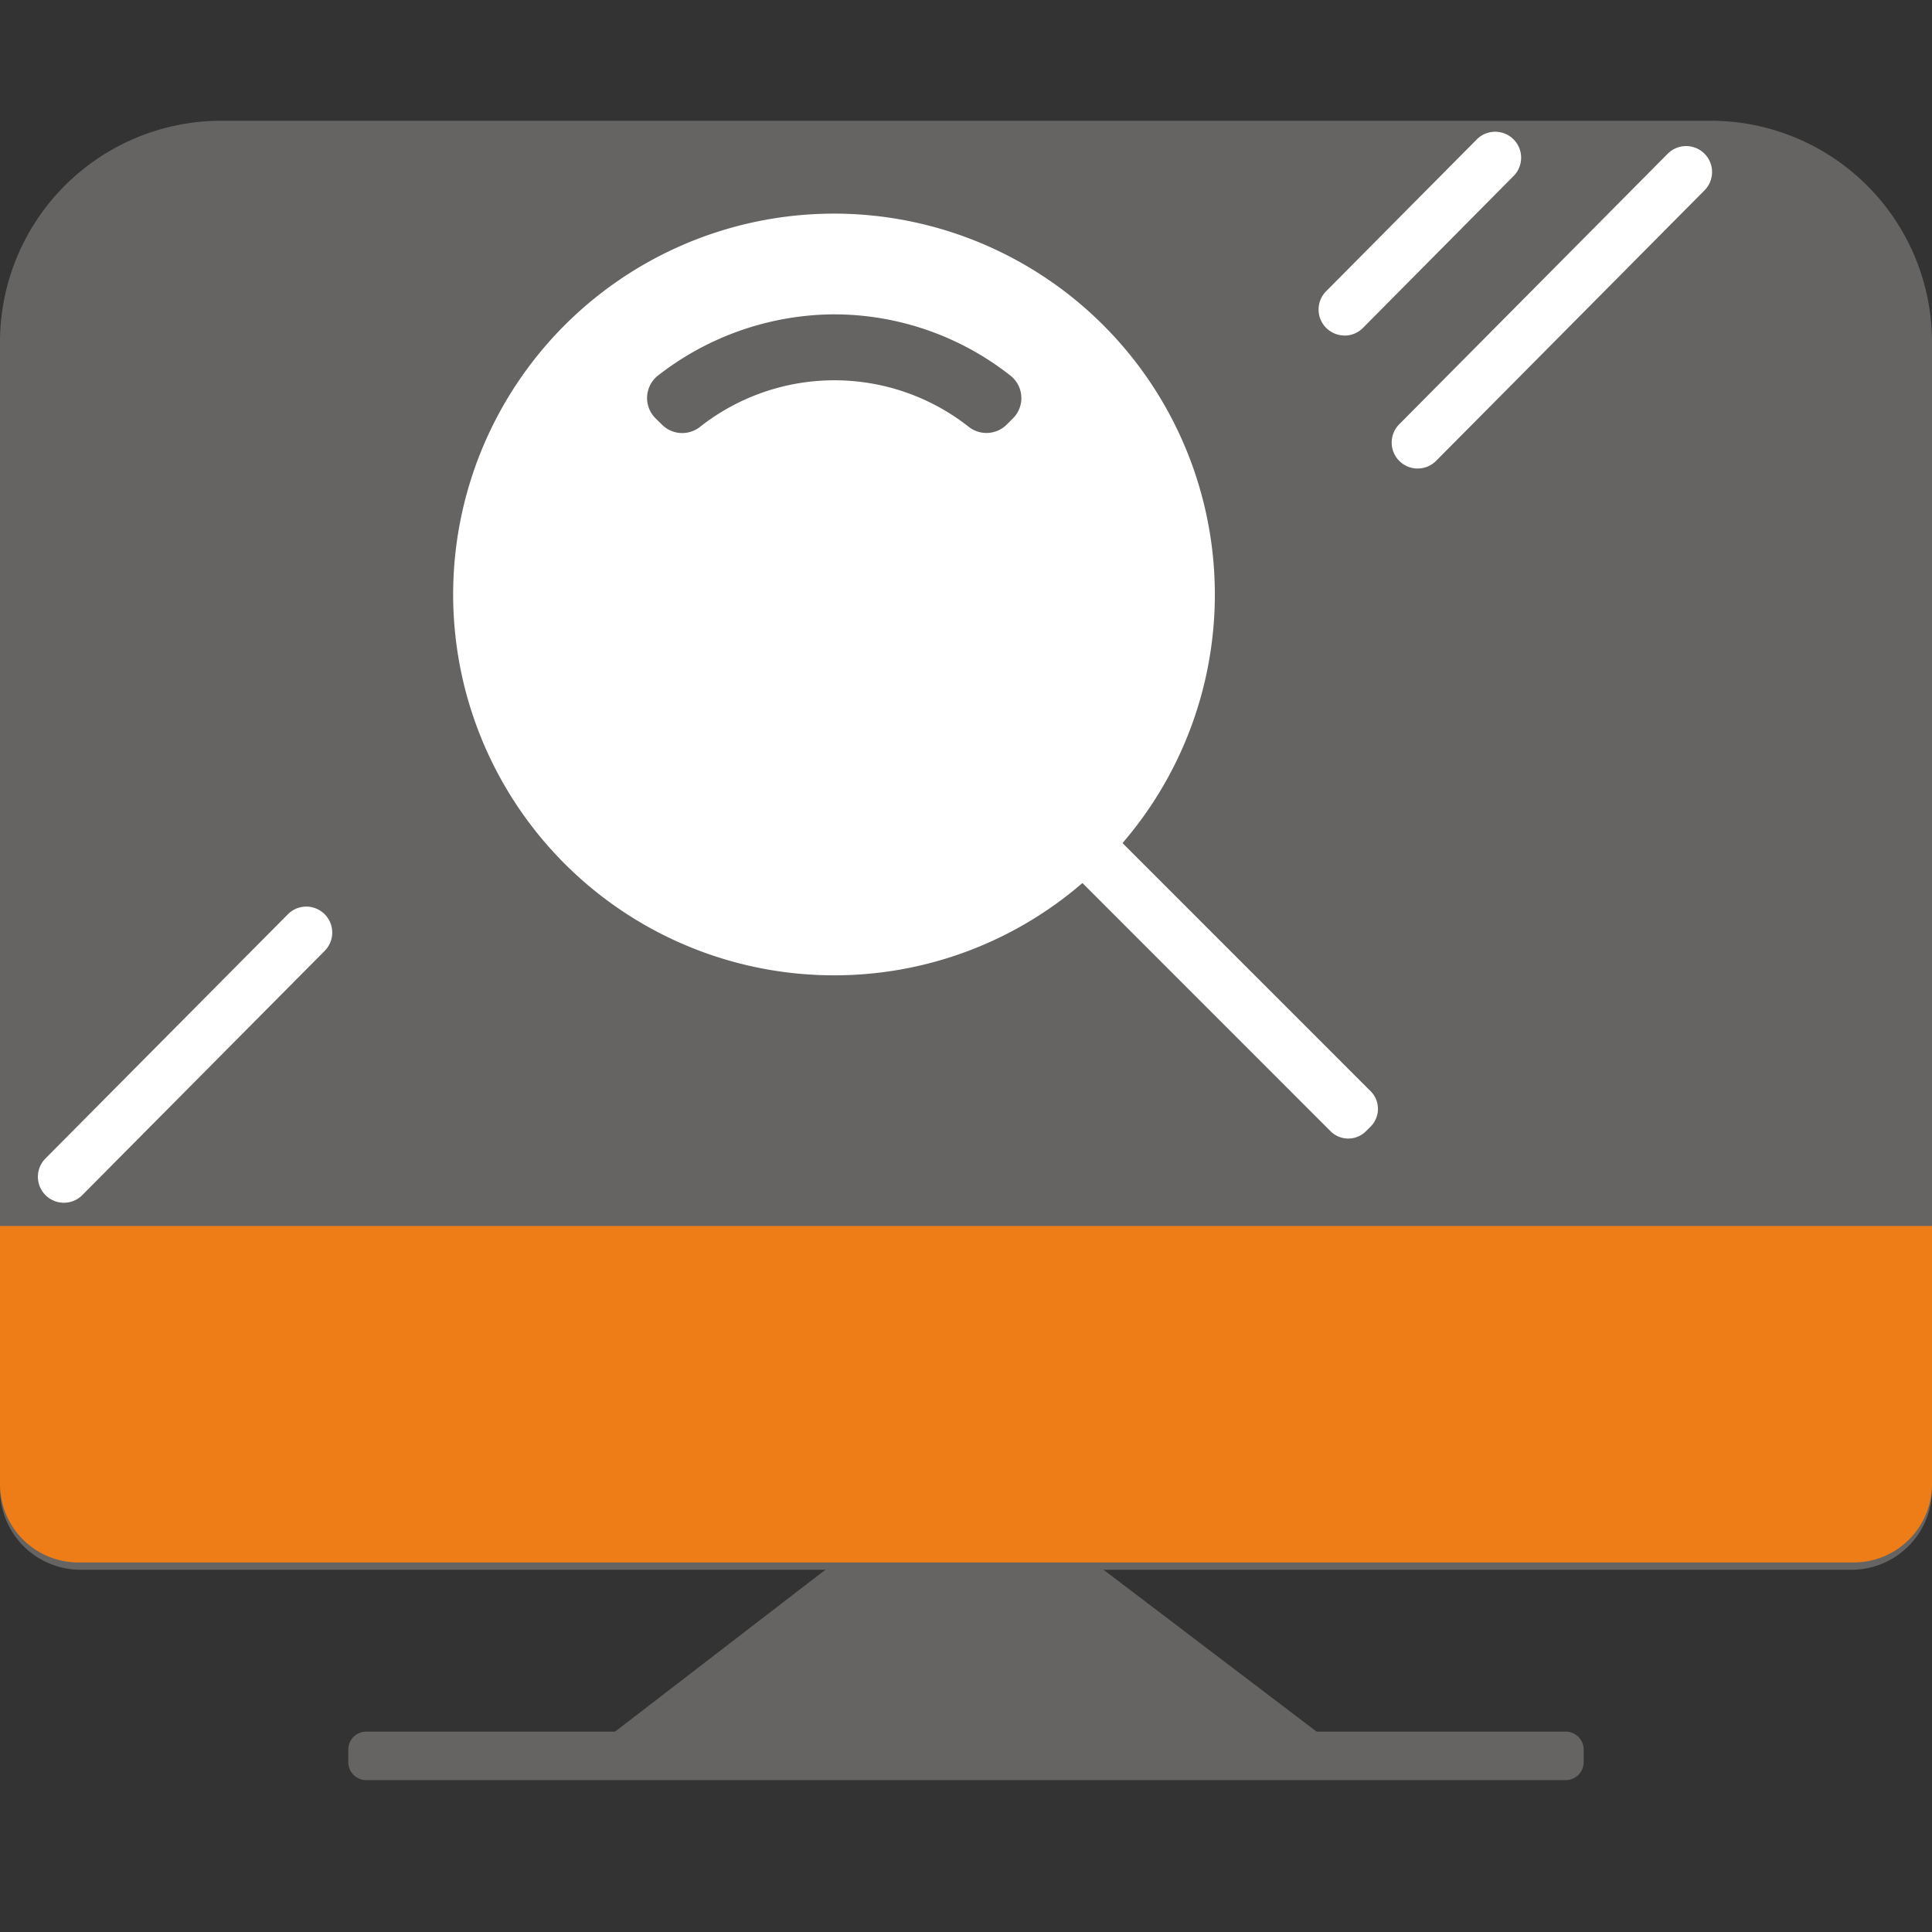
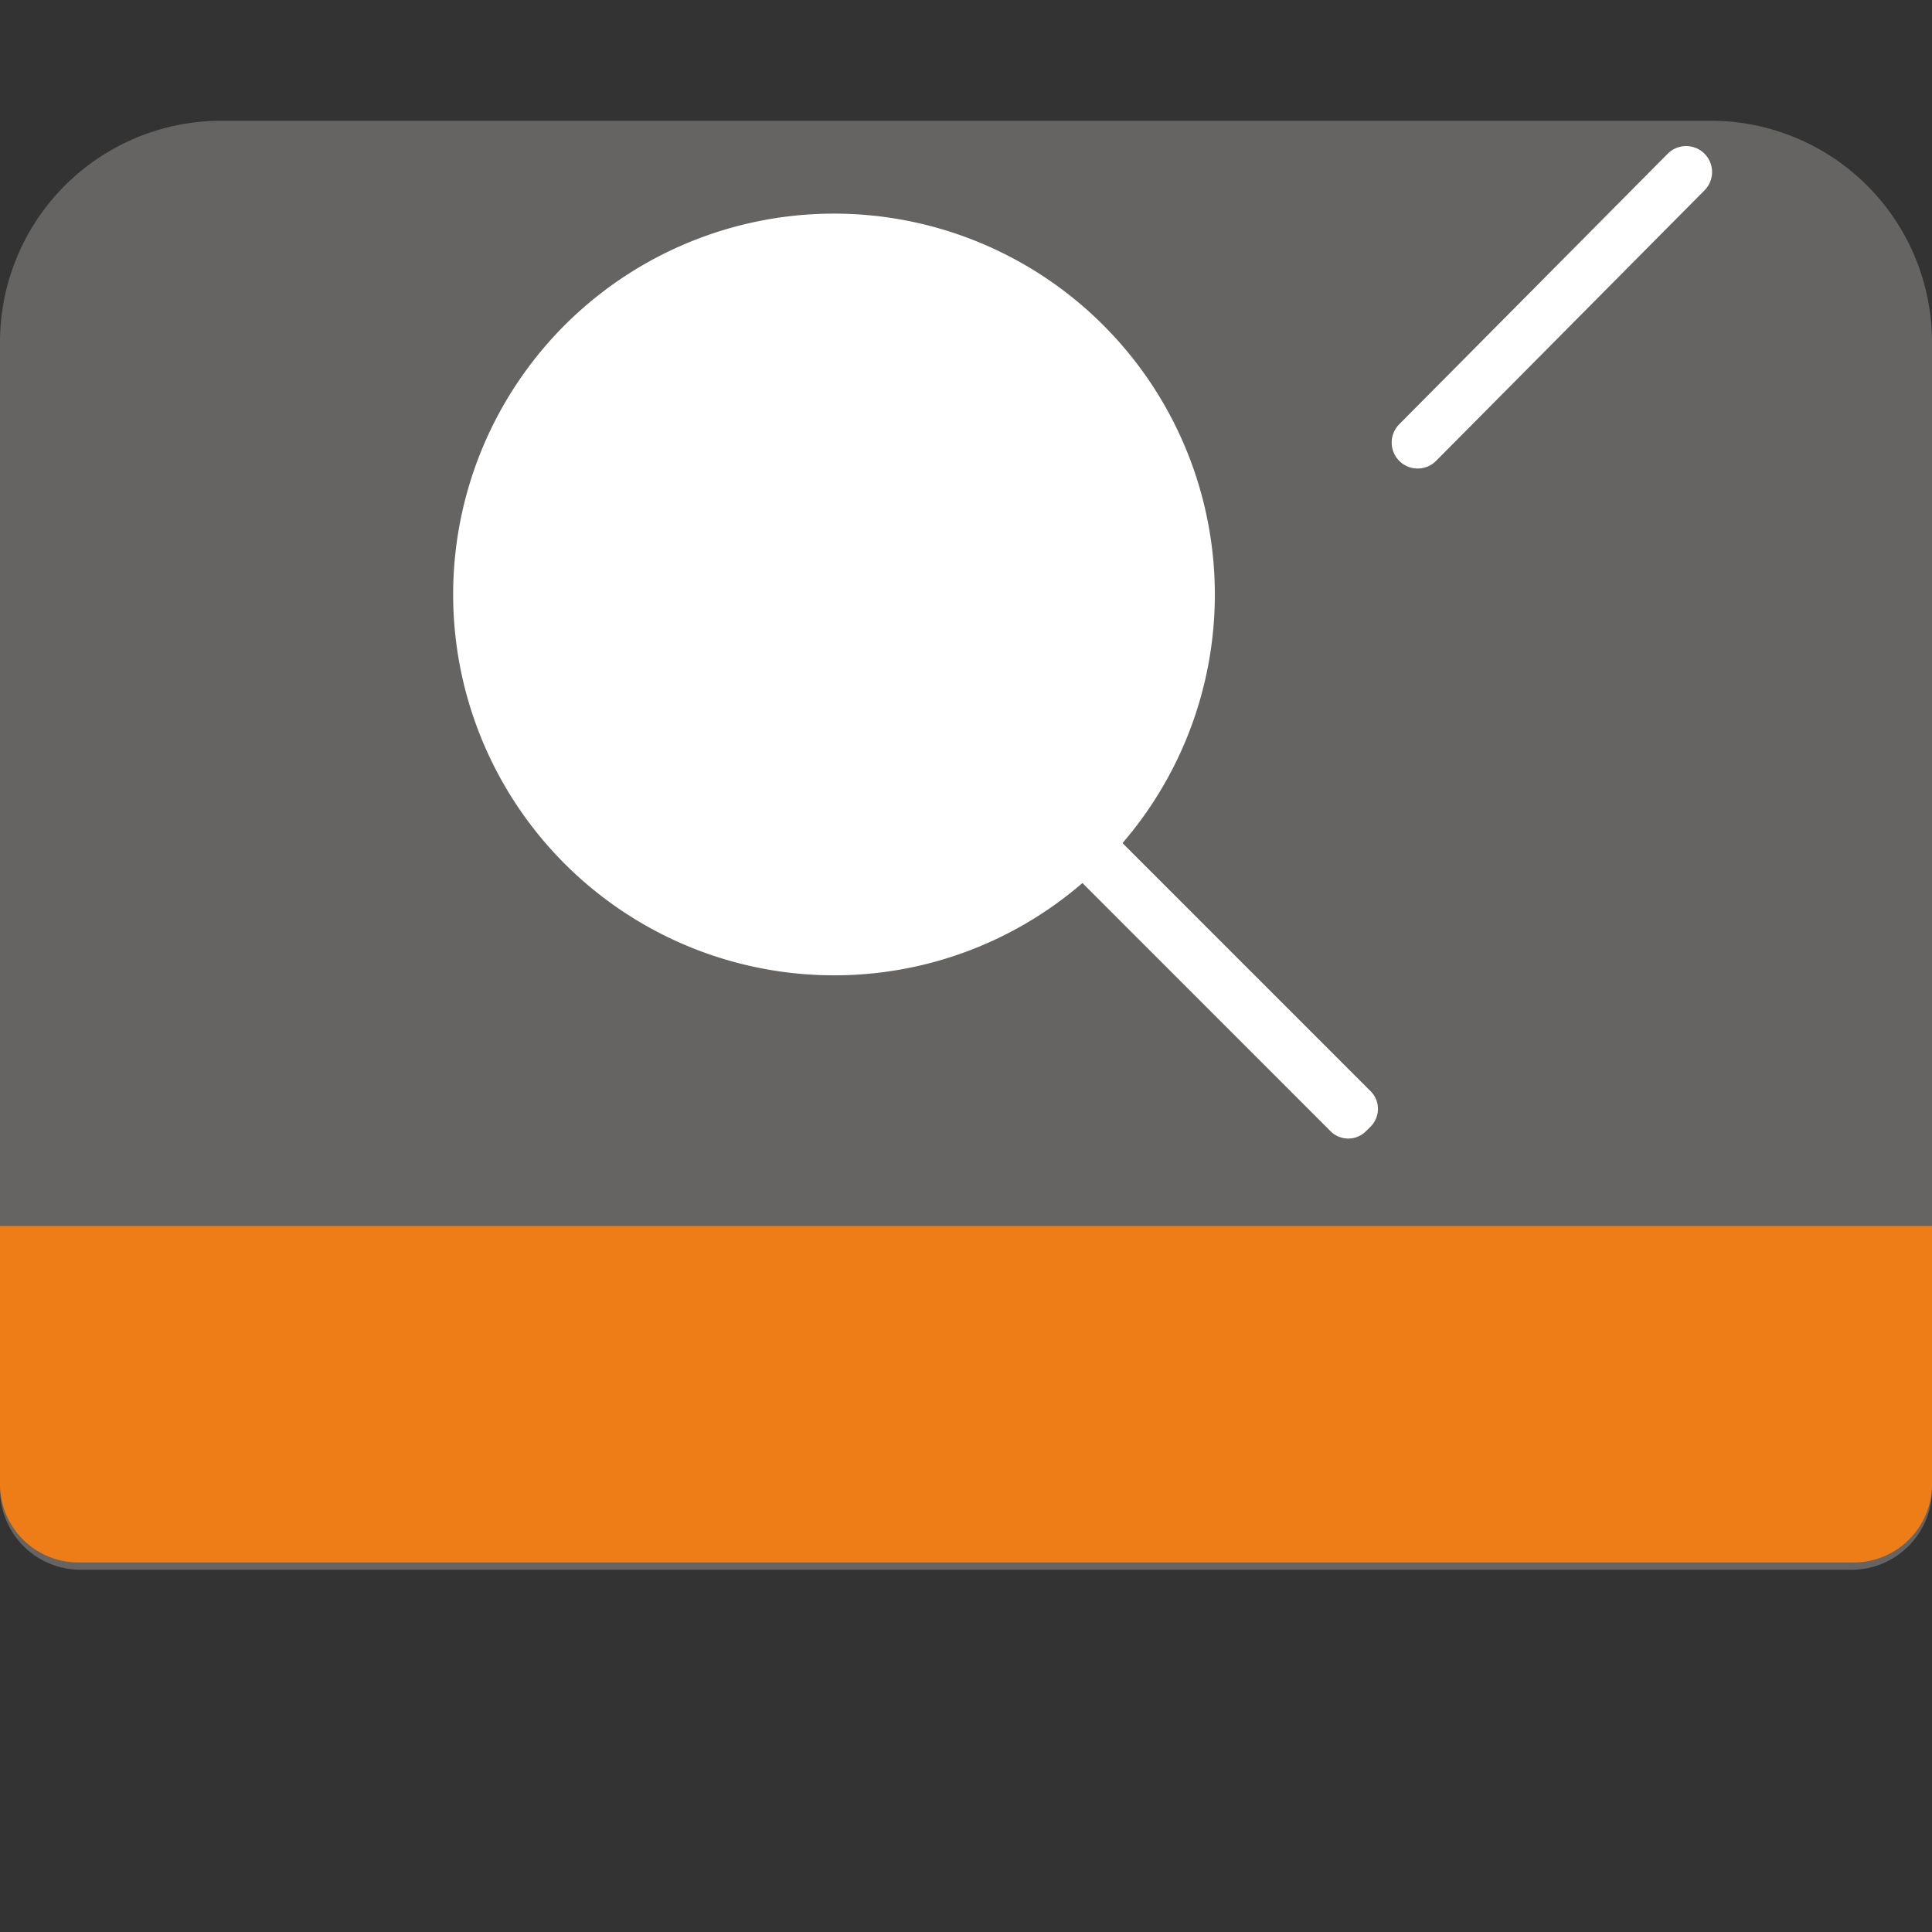
<svg xmlns="http://www.w3.org/2000/svg" width="96" height="96" viewBox="0 0 96 96">
  <rect x="0" y="0" width="96" height="96" fill="#333333" stroke="none" />
  <g id="Group_44479" data-name="Group 44479" transform="translate(-44 -8163)">
    <rect id="Rectangle_23230" data-name="Rectangle 23230" width="96" height="96" transform="translate(44 8163)" fill="none" />
    <g id="Group_40227" data-name="Group 40227" transform="translate(44 8169)">
-       <path id="Path_31177" data-name="Path 31177" d="M109.349,208.13,90.472,222.656h38Z" transform="translate(-61.47 -141.412)" fill="#656463" />
      <g id="Group_44481" data-name="Group 44481">
        <path id="Rectangle_23233" data-name="Rectangle 23233" d="M11,0H85A11,11,0,0,1,96,11V68a4,4,0,0,1-4,4H4a4,4,0,0,1-4-4V11A11,11,0,0,1,11,0Z" fill="#656463" />
        <path id="Path_31179" data-name="Path 31179" d="M92.108,188.035H3.893A3.893,3.893,0,0,1,0,184.143V171.315H96v12.828a3.893,3.893,0,0,1-3.893,3.893" transform="translate(0 -116.398)" fill="#ef7d17" />
        <line id="Line_636" data-name="Line 636" x1="7.511" y2="7.57" transform="translate(66.811 1.811)" fill="#fff" />
-         <path id="Path_31180" data-name="Path 31180" d="M205.687,11.777a1.29,1.29,0,0,1-.916-2.2l7.511-7.57a1.29,1.29,0,0,1,1.831,1.816L206.6,11.4a1.285,1.285,0,0,1-.916.381" transform="translate(-138.876 -1.106)" fill="#fff" />
        <line id="Line_637" data-name="Line 637" x1="13.339" y2="13.443" transform="translate(70.444 2.548)" fill="#fff" />
        <path id="Path_31181" data-name="Path 31181" d="M217.019,19.949a1.29,1.29,0,0,1-.916-2.2L229.442,4.308a1.289,1.289,0,1,1,1.831,1.816L217.935,19.567a1.285,1.285,0,0,1-.916.381" transform="translate(-146.575 -2.668)" fill="#fff" />
        <line id="Line_638" data-name="Line 638" x1="12.04" y2="12.134" transform="translate(3.175 40.34)" fill="#fff" />
-         <path id="Path_31182" data-name="Path 31182" d="M7.171,136.534a1.29,1.29,0,0,1-.916-2.2L18.3,122.2a1.289,1.289,0,0,1,1.831,1.816L8.087,136.152a1.285,1.285,0,0,1-.916.381" transform="translate(-3.996 -82.77)" fill="#fff" />
        <path id="Path_31183" data-name="Path 31183" d="M115.85,58.045l-12.328-12.33A18.924,18.924,0,1,0,89.2,52.286H89.2A18.851,18.851,0,0,0,101.53,47.7l12.328,12.332a1.246,1.246,0,0,0,1.762,0l.23-.229a1.244,1.244,0,0,0,0-1.76" transform="translate(-47.745 -9.823)" fill="#fff" />
-         <path id="Path_31184" data-name="Path 31184" d="M109.623,30.008a14.345,14.345,0,0,0-8.778,3.04,1.421,1.421,0,0,0-.123,2.128l.331.327a1.425,1.425,0,0,0,1.888.089,10.791,10.791,0,0,1,13.327-.007,1.425,1.425,0,0,0,1.9-.095l.317-.316a1.421,1.421,0,0,0-.127-2.119,14.166,14.166,0,0,0-8.731-3.046" transform="translate(-68.148 -20.389)" fill="#656463" />
-         <path id="Path_31185" data-name="Path 31185" d="M114.482,252.1h-59.6a.894.894,0,0,1-.894-.894v-.623a.894.894,0,0,1,.894-.893h59.6a.893.893,0,0,1,.893.893v.623a.894.894,0,0,1-.893.894" transform="translate(-36.683 -169.647)" fill="#656463" />
      </g>
    </g>
  </g>
</svg>